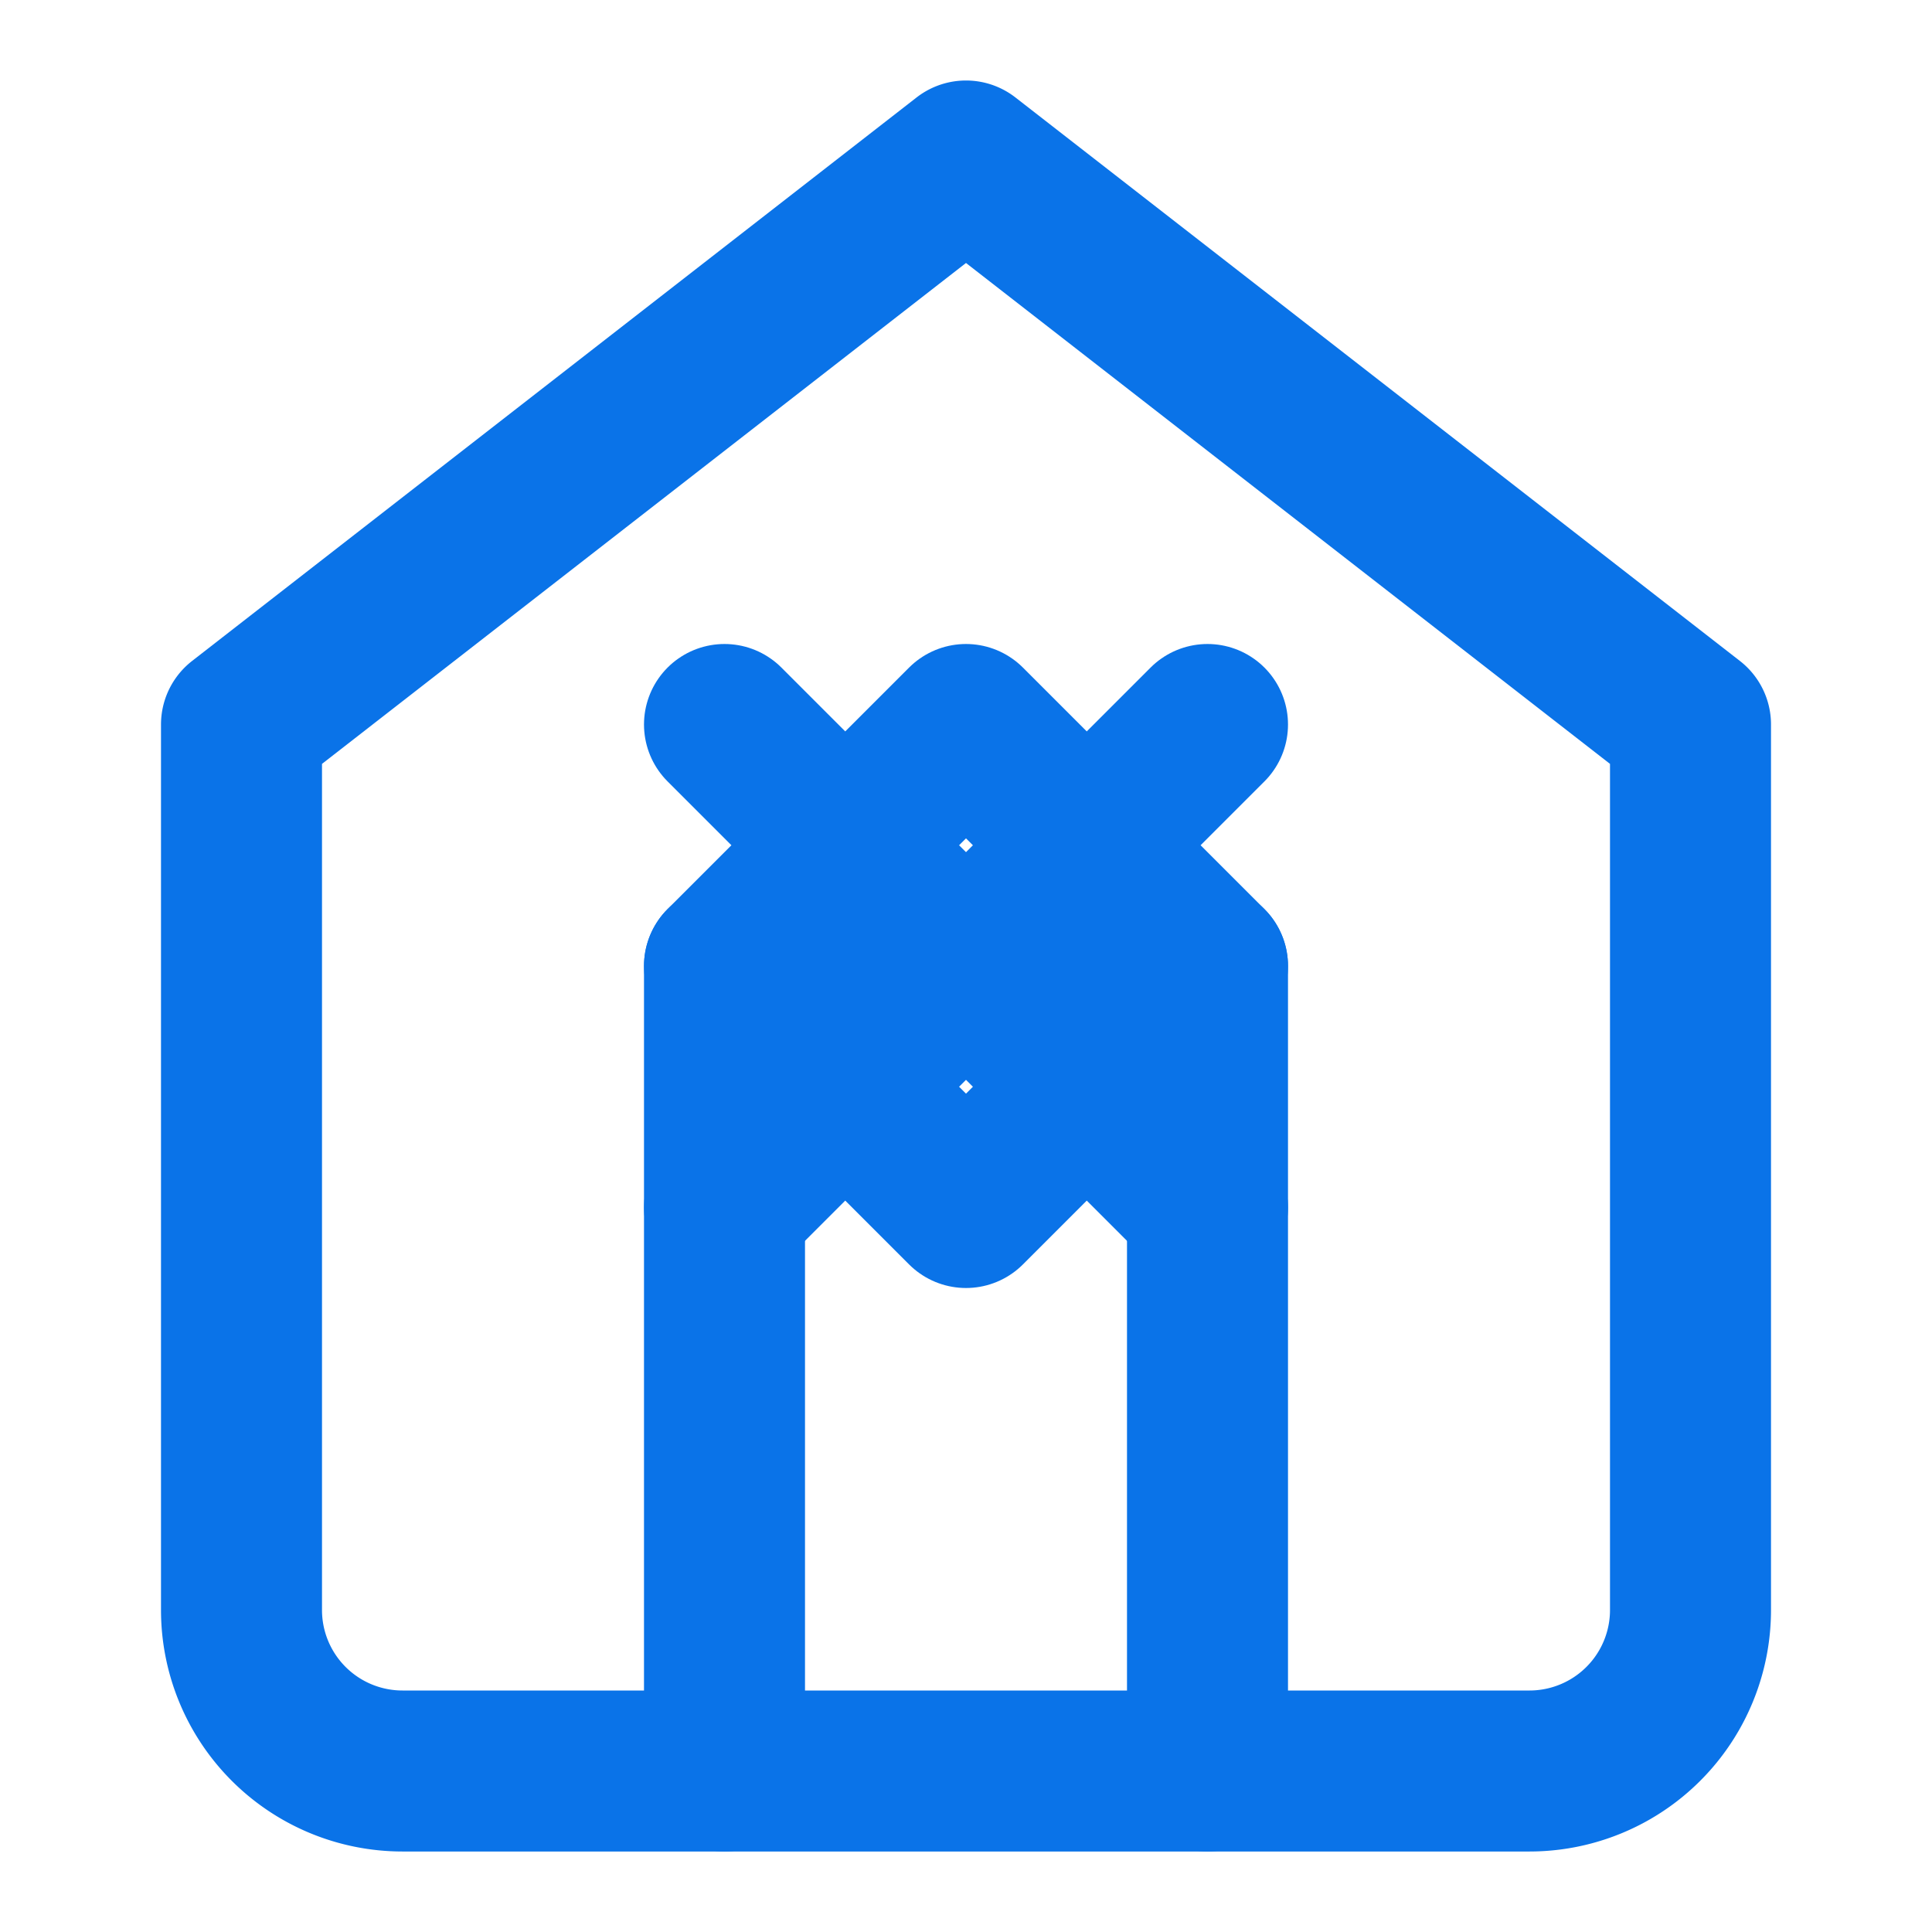
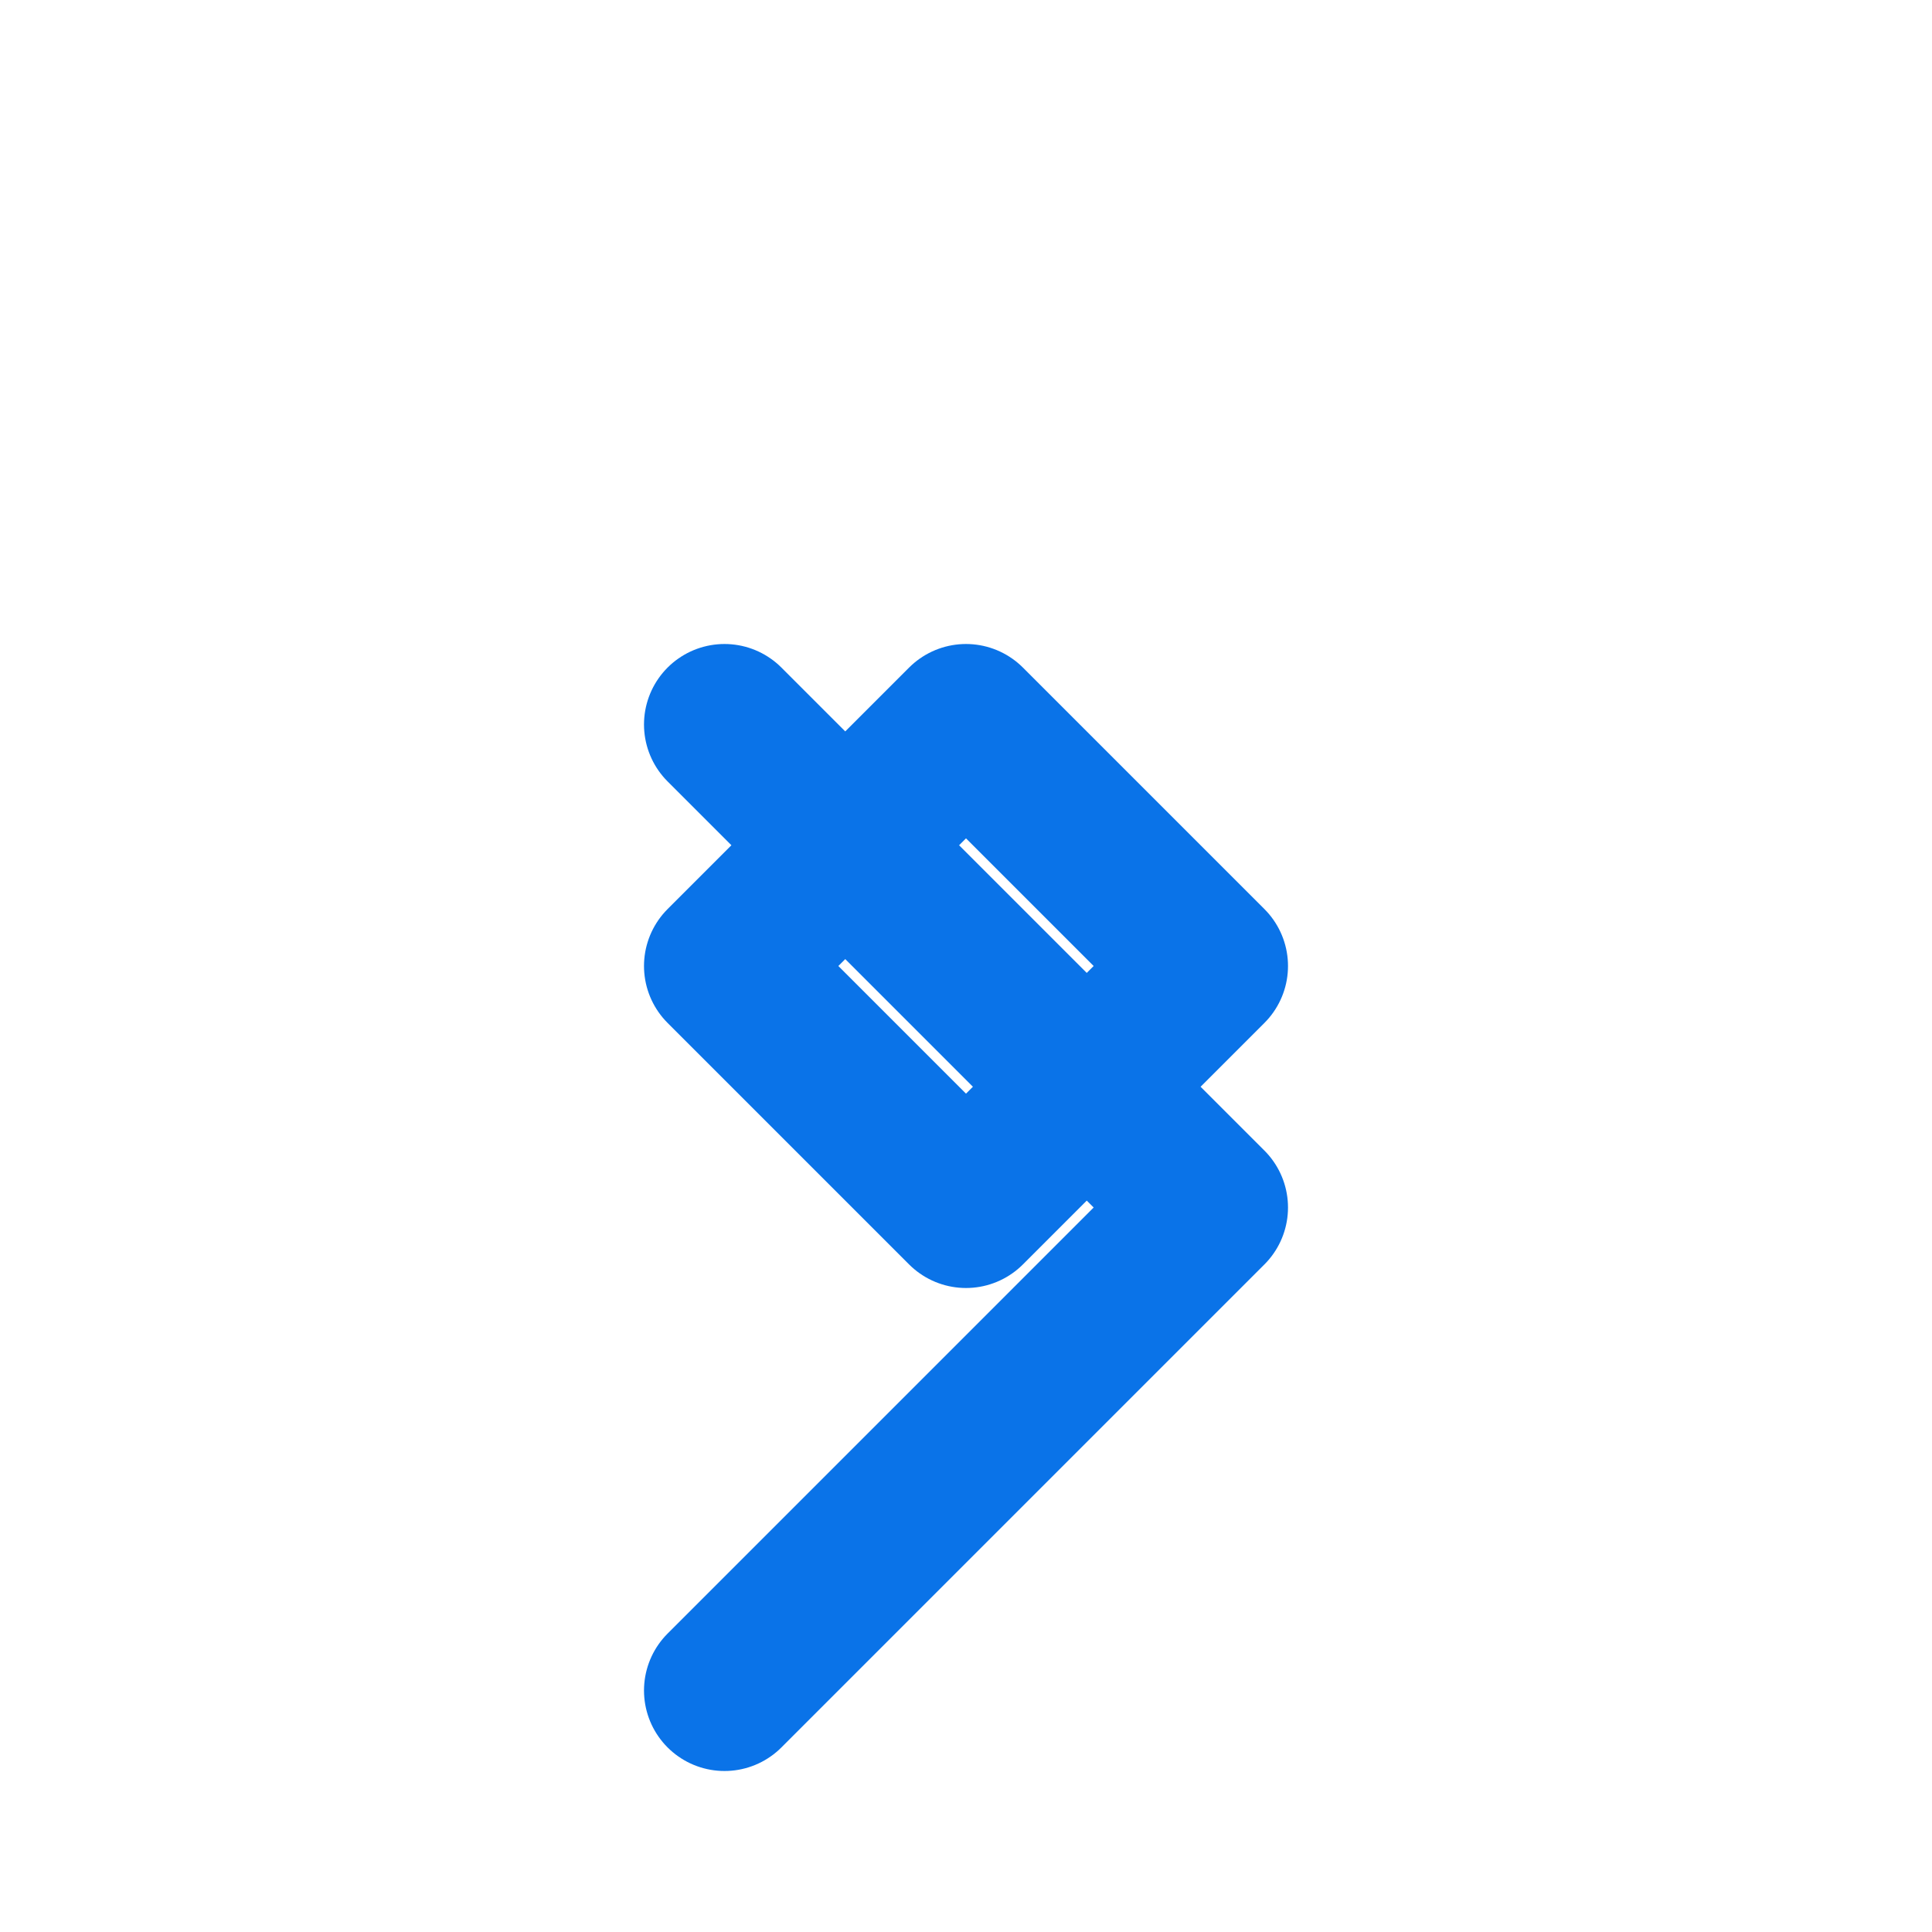
<svg xmlns="http://www.w3.org/2000/svg" width="100" height="100" viewBox="0 0 24 24" fill="none" stroke="#0A73E8" stroke-width="2" stroke-linecap="round" stroke-linejoin="round">
-   <path d="M3 9l9-7 9 7v11a2 2 0 0 1-2 2H5a2 2 0 0 1-2-2z" />
-   <polyline points="9 22 9 12 15 12 15 22" />
-   <path d="M12 15l-3-3 3-3 3 3-3 3zM9 9l6 6m0-6l-6 6" />
+   <path d="M12 15l-3-3 3-3 3 3-3 3zM9 9l6 6l-6 6" />
</svg>